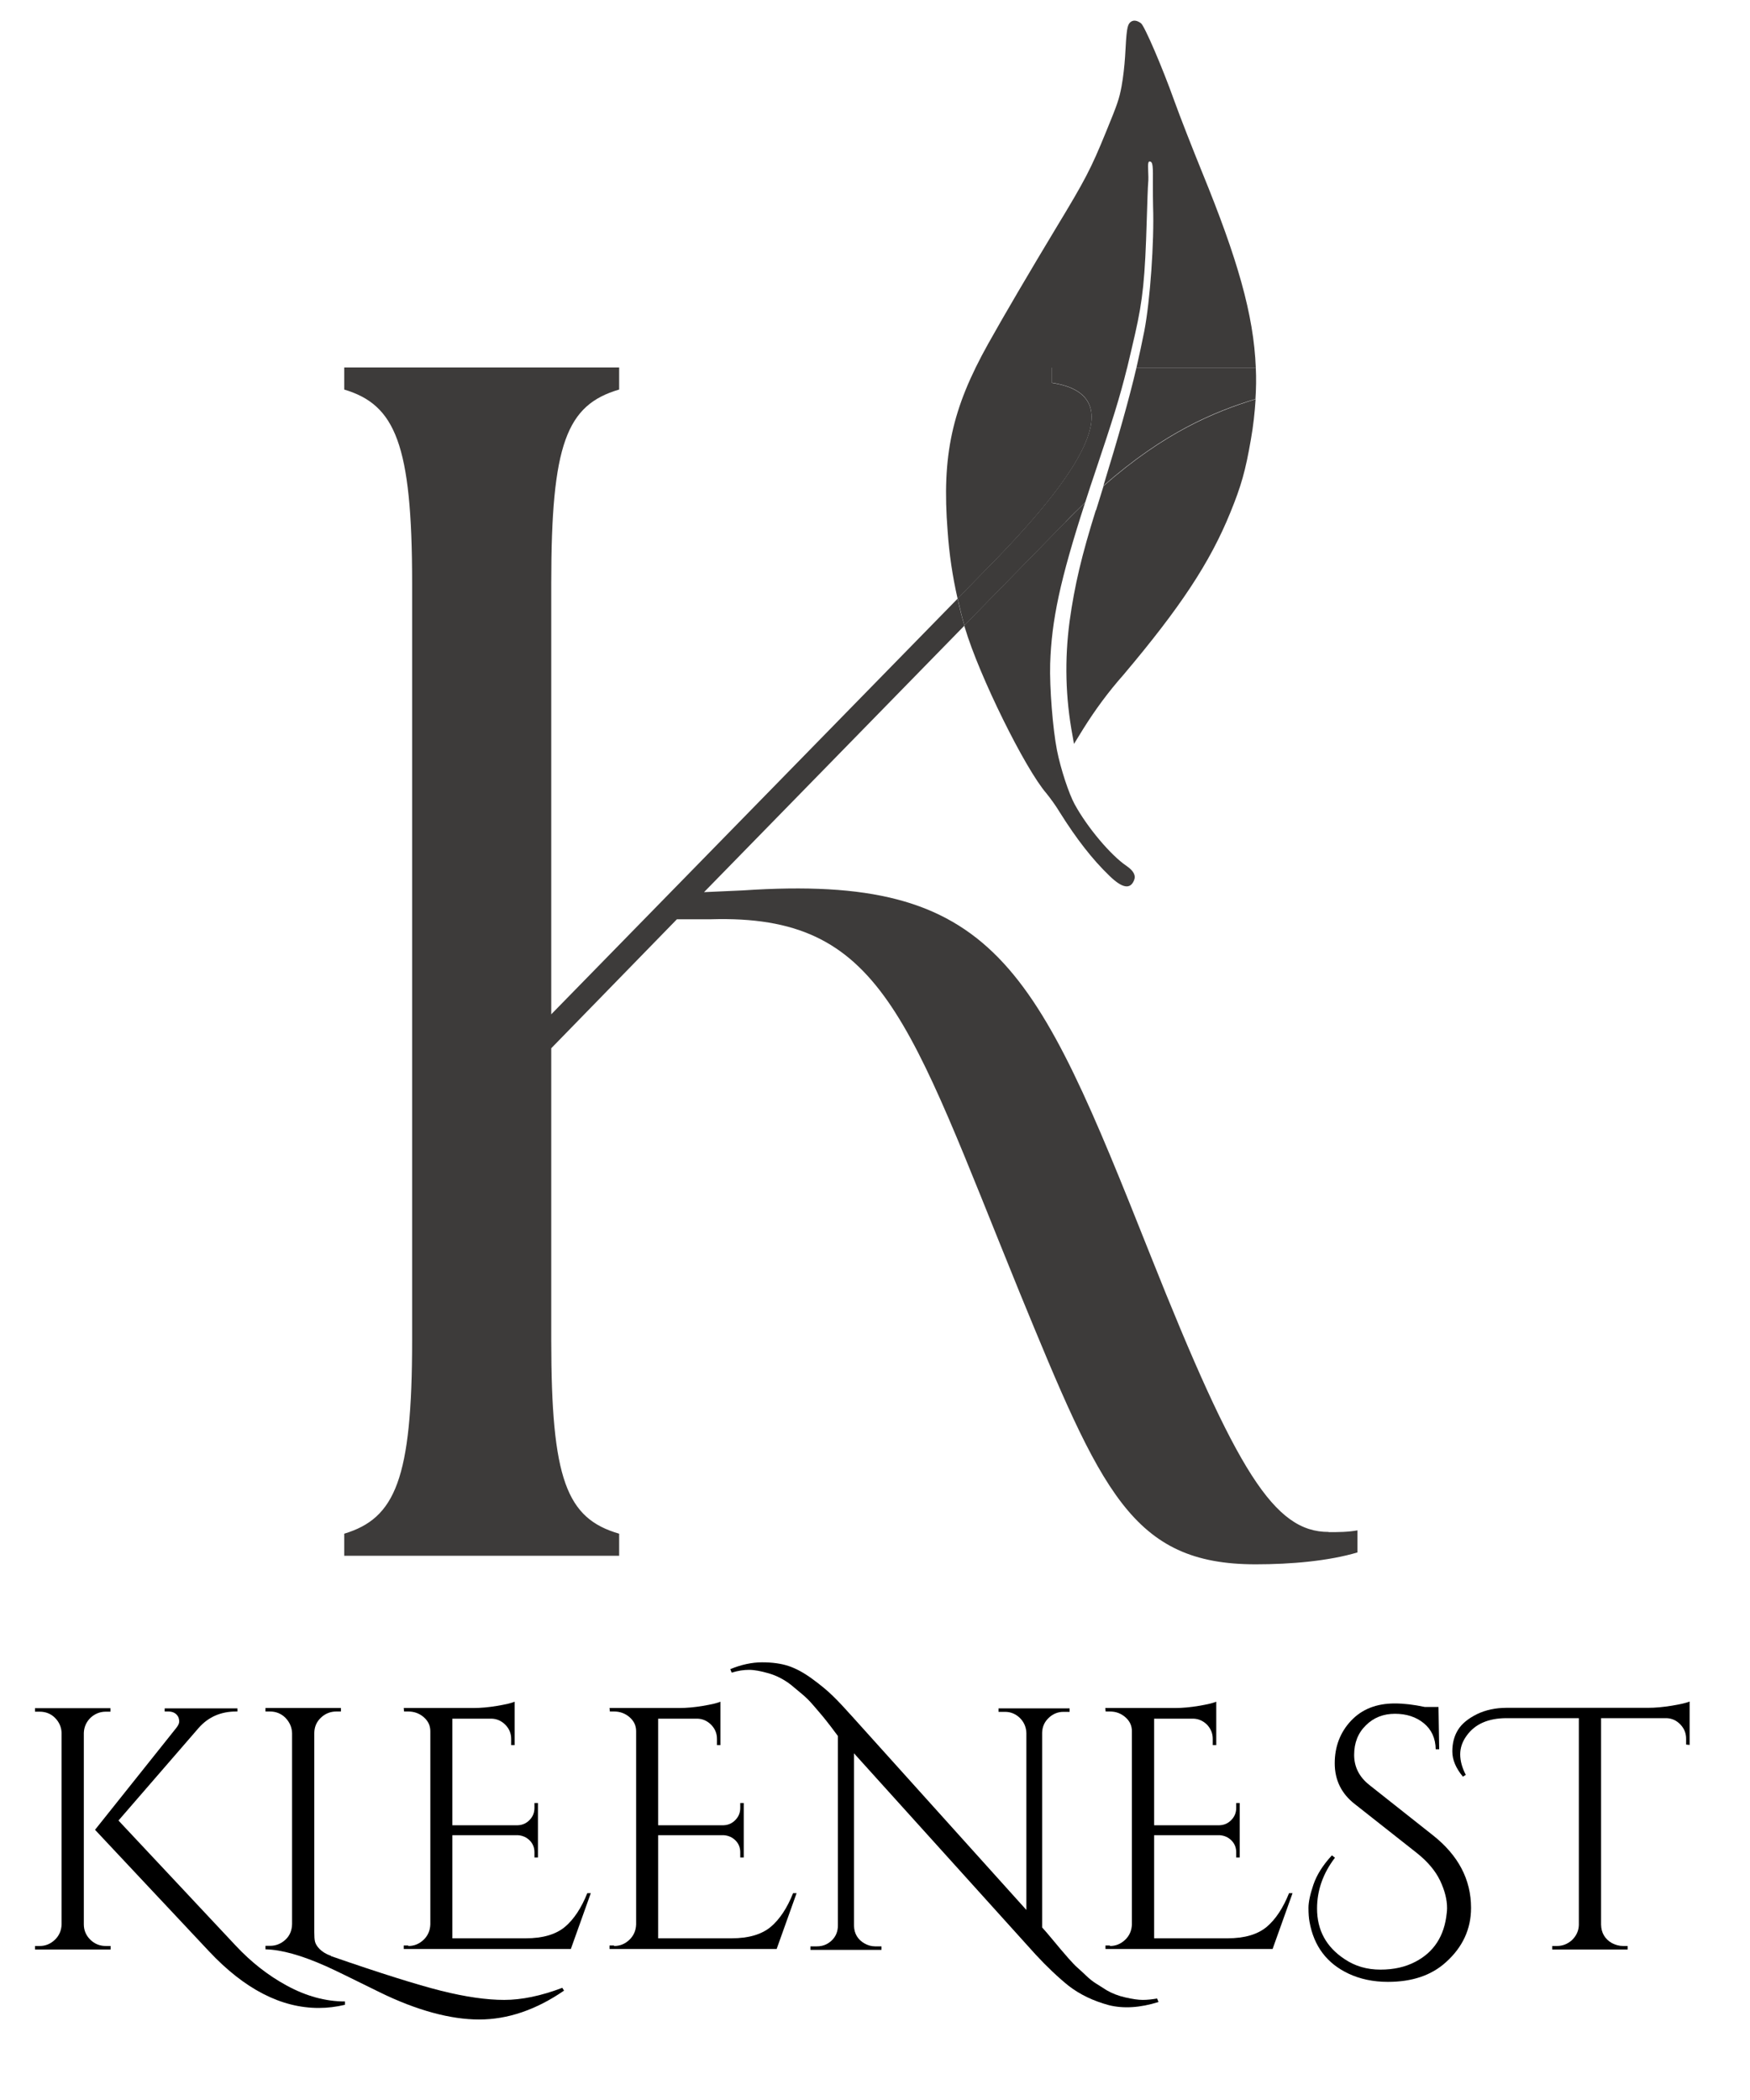
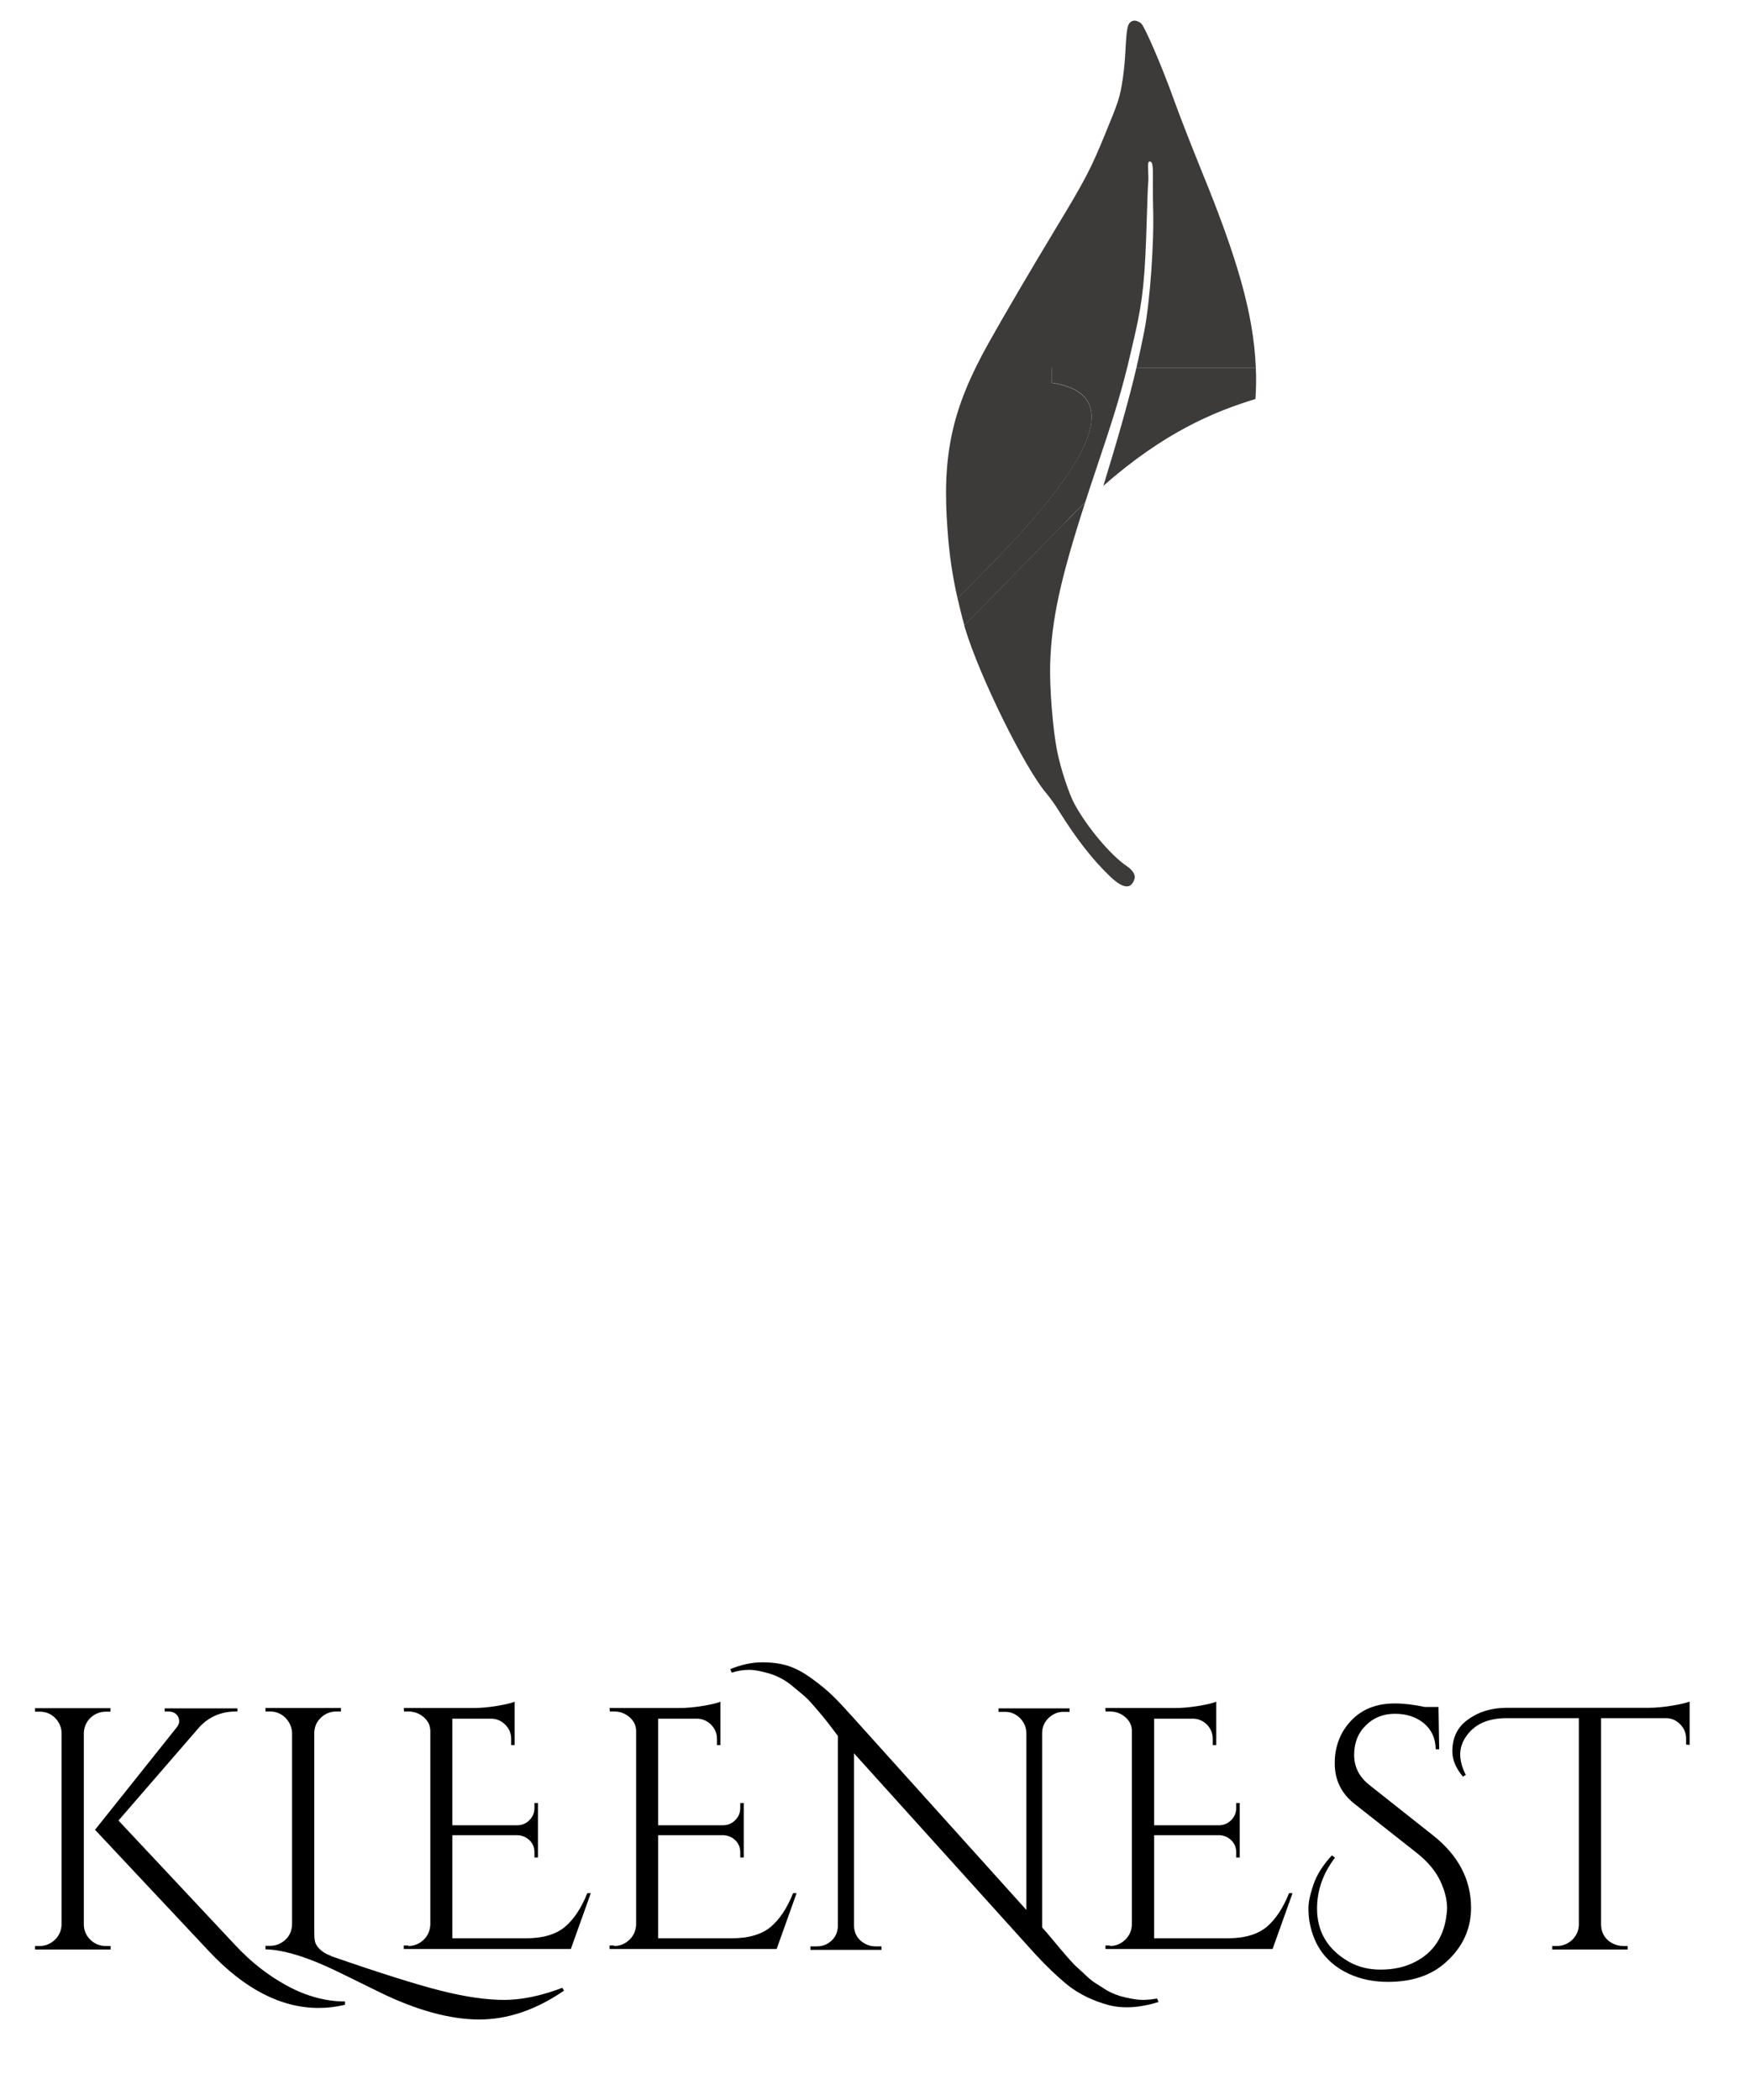
<svg xmlns="http://www.w3.org/2000/svg" id="Layer_1" data-name="Layer 1" viewBox="0 0 100 120">
  <defs>
    <style>
      .cls-1 {
        fill: none;
      }

      .cls-2 {
        fill: #3d3b3a;
      }
    </style>
  </defs>
  <g>
    <path class="cls-1" d="M65.39,18.91c.33-1.71.57-5.08.5-7.11,0-.3-.01-.89-.01-1.3,0-.99-.01-1.21-.13-1.26-.13-.05-.17.06-.14.52.01.22,0,.53,0,.69s-.05,1.1-.08,2.09c-.1,3.37-.22,4.56-.67,6.55-.16.73-.31,1.34-.45,1.92h.54c.18-.75.33-1.44.45-2.1Z" />
-     <path class="cls-2" d="M75.92,87.54c-3.1,0-5.24-3.39-10.18-15.81-6.6-16.59-8.83-21.82-23.28-20.85l-2.23.1,14.88-15.23c-.15-.51-.28-1.02-.39-1.54l-23.22,23.75v-24.64c0-7.95.87-10.18,3.88-11.06v-1.26h-15.71v1.26c2.91.87,3.88,3.1,3.88,11.06v43.26c0,7.95-.97,10.18-3.88,11.06v1.26h15.71v-1.26c-3.01-.87-3.88-3.1-3.88-11.06v-16.68l7.18-7.37h1.94c9.8-.29,11.25,5.63,17.65,21.34,4.66,11.35,6.4,15.52,13.48,15.52,2.04,0,4.17-.19,5.82-.68v-1.26c-.58.1-1.07.1-1.65.1Z" />
-     <path class="cls-2" d="M62.62,29.15c-.81,2.59-1.21,4.27-1.5,6.35-.29,2.19-.24,4.37.17,6.55l.08.46.53-.86c.68-1.09,1.44-2.12,2.29-3.08,3.25-3.85,4.95-6.42,6.11-9.27.63-1.54.87-2.4,1.18-4.19.14-.79.22-1.55.27-2.3-2.36.73-5.21,1.9-8.69,4.96-.14.45-.28.91-.43,1.39Z" />
    <path class="cls-2" d="M60.88,29.83l-5.78,5.91s.02.09.04.14c.81,2.73,3.44,8.06,4.66,9.46.27.34.53.7.76,1.08.94,1.5,1.86,2.69,2.84,3.63h0c.72.7,1.18.79,1.4.26.12-.28-.02-.55-.43-.83-.9-.61-2.24-2.2-2.96-3.52-.33-.6-.8-2.02-1.01-3.08-.24-1.21-.43-3.6-.39-4.95.08-2.49.56-4.77,2-9.22-.37.35-.74.72-1.13,1.12Z" />
    <path class="cls-2" d="M60.11,21.88v-.87h4.3c.14-.57.28-1.19.45-1.92.45-1.99.57-3.18.67-6.55.03-.98.06-1.92.08-2.09s.01-.48,0-.69c-.02-.46,0-.58.14-.52.12.05.14.27.13,1.26,0,.42,0,1,.01,1.3.07,2.03-.17,5.39-.5,7.11-.13.66-.28,1.35-.45,2.1h6.82c-.12-3.03-1.05-6.23-3.06-11.15-.54-1.33-1.26-3.16-1.59-4.08-.7-1.96-1.71-4.3-1.91-4.45-.24-.18-.46-.2-.62-.05-.17.16-.21.43-.29,1.96-.04.57-.1,1.13-.2,1.69-.14.74-.23,1-.89,2.61-.87,2.13-1.18,2.72-2.85,5.48-1.4,2.32-2.99,5.02-3.88,6.62-2.08,3.72-2.66,6.38-2.32,10.71.09,1.31.28,2.59.57,3.86l2.19-2.24c6.11-6.3,6.98-9.51,3.2-10.09Z" />
    <path class="cls-2" d="M60.88,29.83c.38-.4.76-.77,1.13-1.12.18-.57.38-1.17.6-1.82.95-2.83,1.37-4.15,1.8-5.89h-4.3v.87c3.78.58,2.91,3.78-3.2,10.09l-2.19,2.24c.12.51.24,1.03.39,1.54l5.78-5.91Z" />
    <path class="cls-2" d="M63.05,27.76c3.48-3.06,6.33-4.24,8.69-4.96.04-.6.05-1.19.02-1.79h-6.82c-.43,1.83-1.04,3.98-1.89,6.75Z" />
  </g>
  <g>
    <path d="M6.06,111.2h.26v.2H2v-.2h.26c.34,0,.63-.12.88-.36s.37-.54.38-.88v-10.93c-.01-.34-.14-.63-.38-.87s-.54-.35-.88-.35h-.26v-.2h4.31v.2h-.26c-.34,0-.63.12-.88.35-.24.24-.37.53-.38.87v10.93c0,.34.12.63.37.88.25.24.54.36.89.36ZM19.71,114.36v.2c-.5.12-1,.18-1.5.18-2.15,0-4.24-1.08-6.26-3.23l-6.52-6.95,4.65-5.83c.1-.13.16-.25.16-.35s-.02-.2-.06-.28c-.11-.2-.3-.3-.57-.3h-.2v-.18h4.16v.18h-.08c-.87,0-1.58.31-2.13.93l-4.59,5.3,6.7,7.15c.87.93,1.84,1.7,2.93,2.29s2.19.9,3.32.9Z" />
    <path d="M18.92,111.78c2.8.97,4.9,1.63,6.29,1.98,1.4.35,2.6.52,3.6.52s2.11-.23,3.32-.69l.1.16c-1.6,1.1-3.22,1.65-4.85,1.65s-3.57-.52-5.69-1.56c-1.64-.81-2.66-1.31-3.05-1.48-1.41-.63-2.56-.95-3.47-.97v-.2h.26c.34,0,.63-.12.88-.35s.37-.53.38-.89v-10.91c-.01-.34-.14-.63-.38-.88-.24-.24-.54-.36-.88-.36h-.26v-.2h4.31v.2h-.26c-.34,0-.64.12-.89.36-.25.24-.37.54-.37.88v11.37c0,.24.01.42.04.54.03.12.11.27.26.42s.36.29.65.39Z" />
    <path d="M23.33,111.2c.34,0,.63-.12.88-.36s.37-.54.38-.88v-11.03c0-.32-.12-.58-.37-.8-.25-.22-.55-.33-.89-.33h-.24l-.02-.2h4c.41,0,.85-.04,1.33-.12.48-.08.82-.16,1.01-.24v2.48h-.2v-.35c0-.32-.11-.58-.33-.81-.22-.22-.48-.34-.78-.35h-2.25v6.09h3.74c.26-.01.49-.11.67-.3.18-.18.28-.41.28-.69v-.28h.2v3.11h-.2v-.3c0-.26-.09-.49-.27-.67-.18-.18-.4-.28-.66-.3h-3.76v5.89h4.2c.97,0,1.71-.22,2.23-.65.51-.43.94-1.08,1.28-1.93h.2l-1.14,3.19h-9.55v-.2h.26Z" />
    <path d="M35.09,111.2c.34,0,.63-.12.88-.36s.37-.54.38-.88v-11.03c0-.32-.12-.58-.37-.8-.25-.22-.55-.33-.89-.33h-.24l-.02-.2h4c.41,0,.85-.04,1.33-.12.48-.08.82-.16,1.01-.24v2.48h-.2v-.35c0-.32-.11-.58-.33-.81-.22-.22-.48-.34-.78-.35h-2.25v6.09h3.74c.26-.01.49-.11.67-.3.18-.18.28-.41.28-.69v-.28h.2v3.11h-.2v-.3c0-.26-.09-.49-.27-.67-.18-.18-.4-.28-.66-.3h-3.76v5.89h4.2c.97,0,1.71-.22,2.23-.65.51-.43.94-1.08,1.28-1.93h.2l-1.14,3.19h-9.55v-.2h.26Z" />
    <path d="M66.2,114.4c-1.05.33-2,.39-2.84.18-.88-.24-1.64-.6-2.29-1.1-.62-.5-1.25-1.1-1.89-1.79l-10.38-11.5v9.85c.01.46.22.8.61,1.02.18.1.38.16.59.16h.37v.2h-4.06v-.2h.37c.33,0,.61-.11.85-.34.24-.23.35-.52.35-.86v-10.82c-.07-.09-.2-.27-.39-.52s-.36-.46-.49-.62-.31-.36-.53-.62c-.22-.26-.43-.46-.62-.62s-.41-.34-.66-.55c-.39-.3-.81-.52-1.26-.65-.45-.13-.82-.2-1.13-.2s-.64.05-.99.16l-.08-.2c.63-.26,1.24-.39,1.82-.39s1.09.07,1.51.21c.42.14.87.38,1.36.74s.88.68,1.19.99c.31.3.68.7,1.11,1.18l9.93,11.03v-10.11c-.01-.34-.14-.63-.37-.86-.24-.23-.52-.35-.85-.35h-.37v-.2h4.06v.2h-.35c-.33,0-.61.12-.85.35s-.36.51-.37.84v11.13c.13.14.32.36.56.65s.41.49.51.61c.1.12.25.29.44.51.2.22.36.4.5.52.14.12.31.28.51.47s.39.34.57.45.38.24.6.38c.31.18.67.32,1.07.41.4.09.73.14.99.14s.53-.03.82-.08l.08.2Z" />
    <path d="M63.42,111.2c.34,0,.63-.12.88-.36s.37-.54.38-.88v-11.03c0-.32-.12-.58-.37-.8s-.54-.33-.89-.33h-.24l-.02-.2h4c.41,0,.85-.04,1.33-.12.48-.08.82-.16,1.01-.24v2.48h-.2v-.35c0-.32-.11-.58-.32-.81-.22-.22-.48-.34-.78-.35h-2.25v6.09h3.74c.26-.01.49-.11.67-.3.18-.18.28-.41.28-.69v-.28h.2v3.11h-.2v-.3c0-.26-.09-.49-.27-.67-.18-.18-.4-.28-.66-.3h-3.76v5.89h4.2c.97,0,1.71-.22,2.23-.65.51-.43.94-1.08,1.28-1.93h.2l-1.14,3.19h-9.55v-.2h.26Z" />
    <path d="M76.28,106.16c-.68.89-1.02,1.86-1.02,2.9,0,1.23.52,2.19,1.56,2.88.6.41,1.29.61,2.06.61s1.43-.15,2-.45c1.06-.55,1.66-1.48,1.79-2.78.01-.09.02-.18.02-.28,0-.49-.13-1.01-.4-1.58-.27-.56-.71-1.08-1.31-1.56l-3.55-2.8c-.78-.6-1.16-1.39-1.16-2.34s.31-1.77.93-2.43c.62-.66,1.45-.99,2.5-.99.53,0,1.1.07,1.71.2h.79l.04,2.42h-.2c-.01-.63-.24-1.13-.68-1.49-.44-.36-.99-.54-1.65-.54s-1.22.22-1.66.66c-.45.44-.67,1-.67,1.69s.29,1.26.87,1.72l3.64,2.88c1.44,1.14,2.17,2.52,2.17,4.14,0,1.21-.48,2.25-1.44,3.11-.83.75-1.93,1.12-3.31,1.12-.84,0-1.59-.16-2.25-.47-1.23-.58-1.98-1.56-2.23-2.96-.04-.21-.06-.48-.06-.8s.09-.76.28-1.32.54-1.12,1.06-1.68l.18.14Z" />
    <path d="M83.6,101.53c-.41-.49-.61-.97-.61-1.45s.11-.89.33-1.24c.22-.35.58-.64,1.08-.89.5-.24,1.06-.36,1.69-.36h8.08c.41,0,.86-.04,1.35-.12.49-.08.84-.16,1.03-.24v2.48l-.2-.02v-.33c0-.32-.11-.59-.33-.82-.22-.23-.49-.35-.79-.36h-3.74v11.8c.01.47.22.83.63,1.06.2.1.41.16.63.16h.26v.2h-4.31v-.2h.26c.34,0,.63-.12.88-.35.24-.24.37-.52.38-.85v-11.82h-4.12c-1.05,0-1.81.33-2.29,1-.25.34-.37.7-.37,1.07s.11.77.32,1.17l-.16.1Z" />
    <rect class="cls-1" x=".79" y="91.98" width="96.5" height="26.84" />
  </g>
</svg>